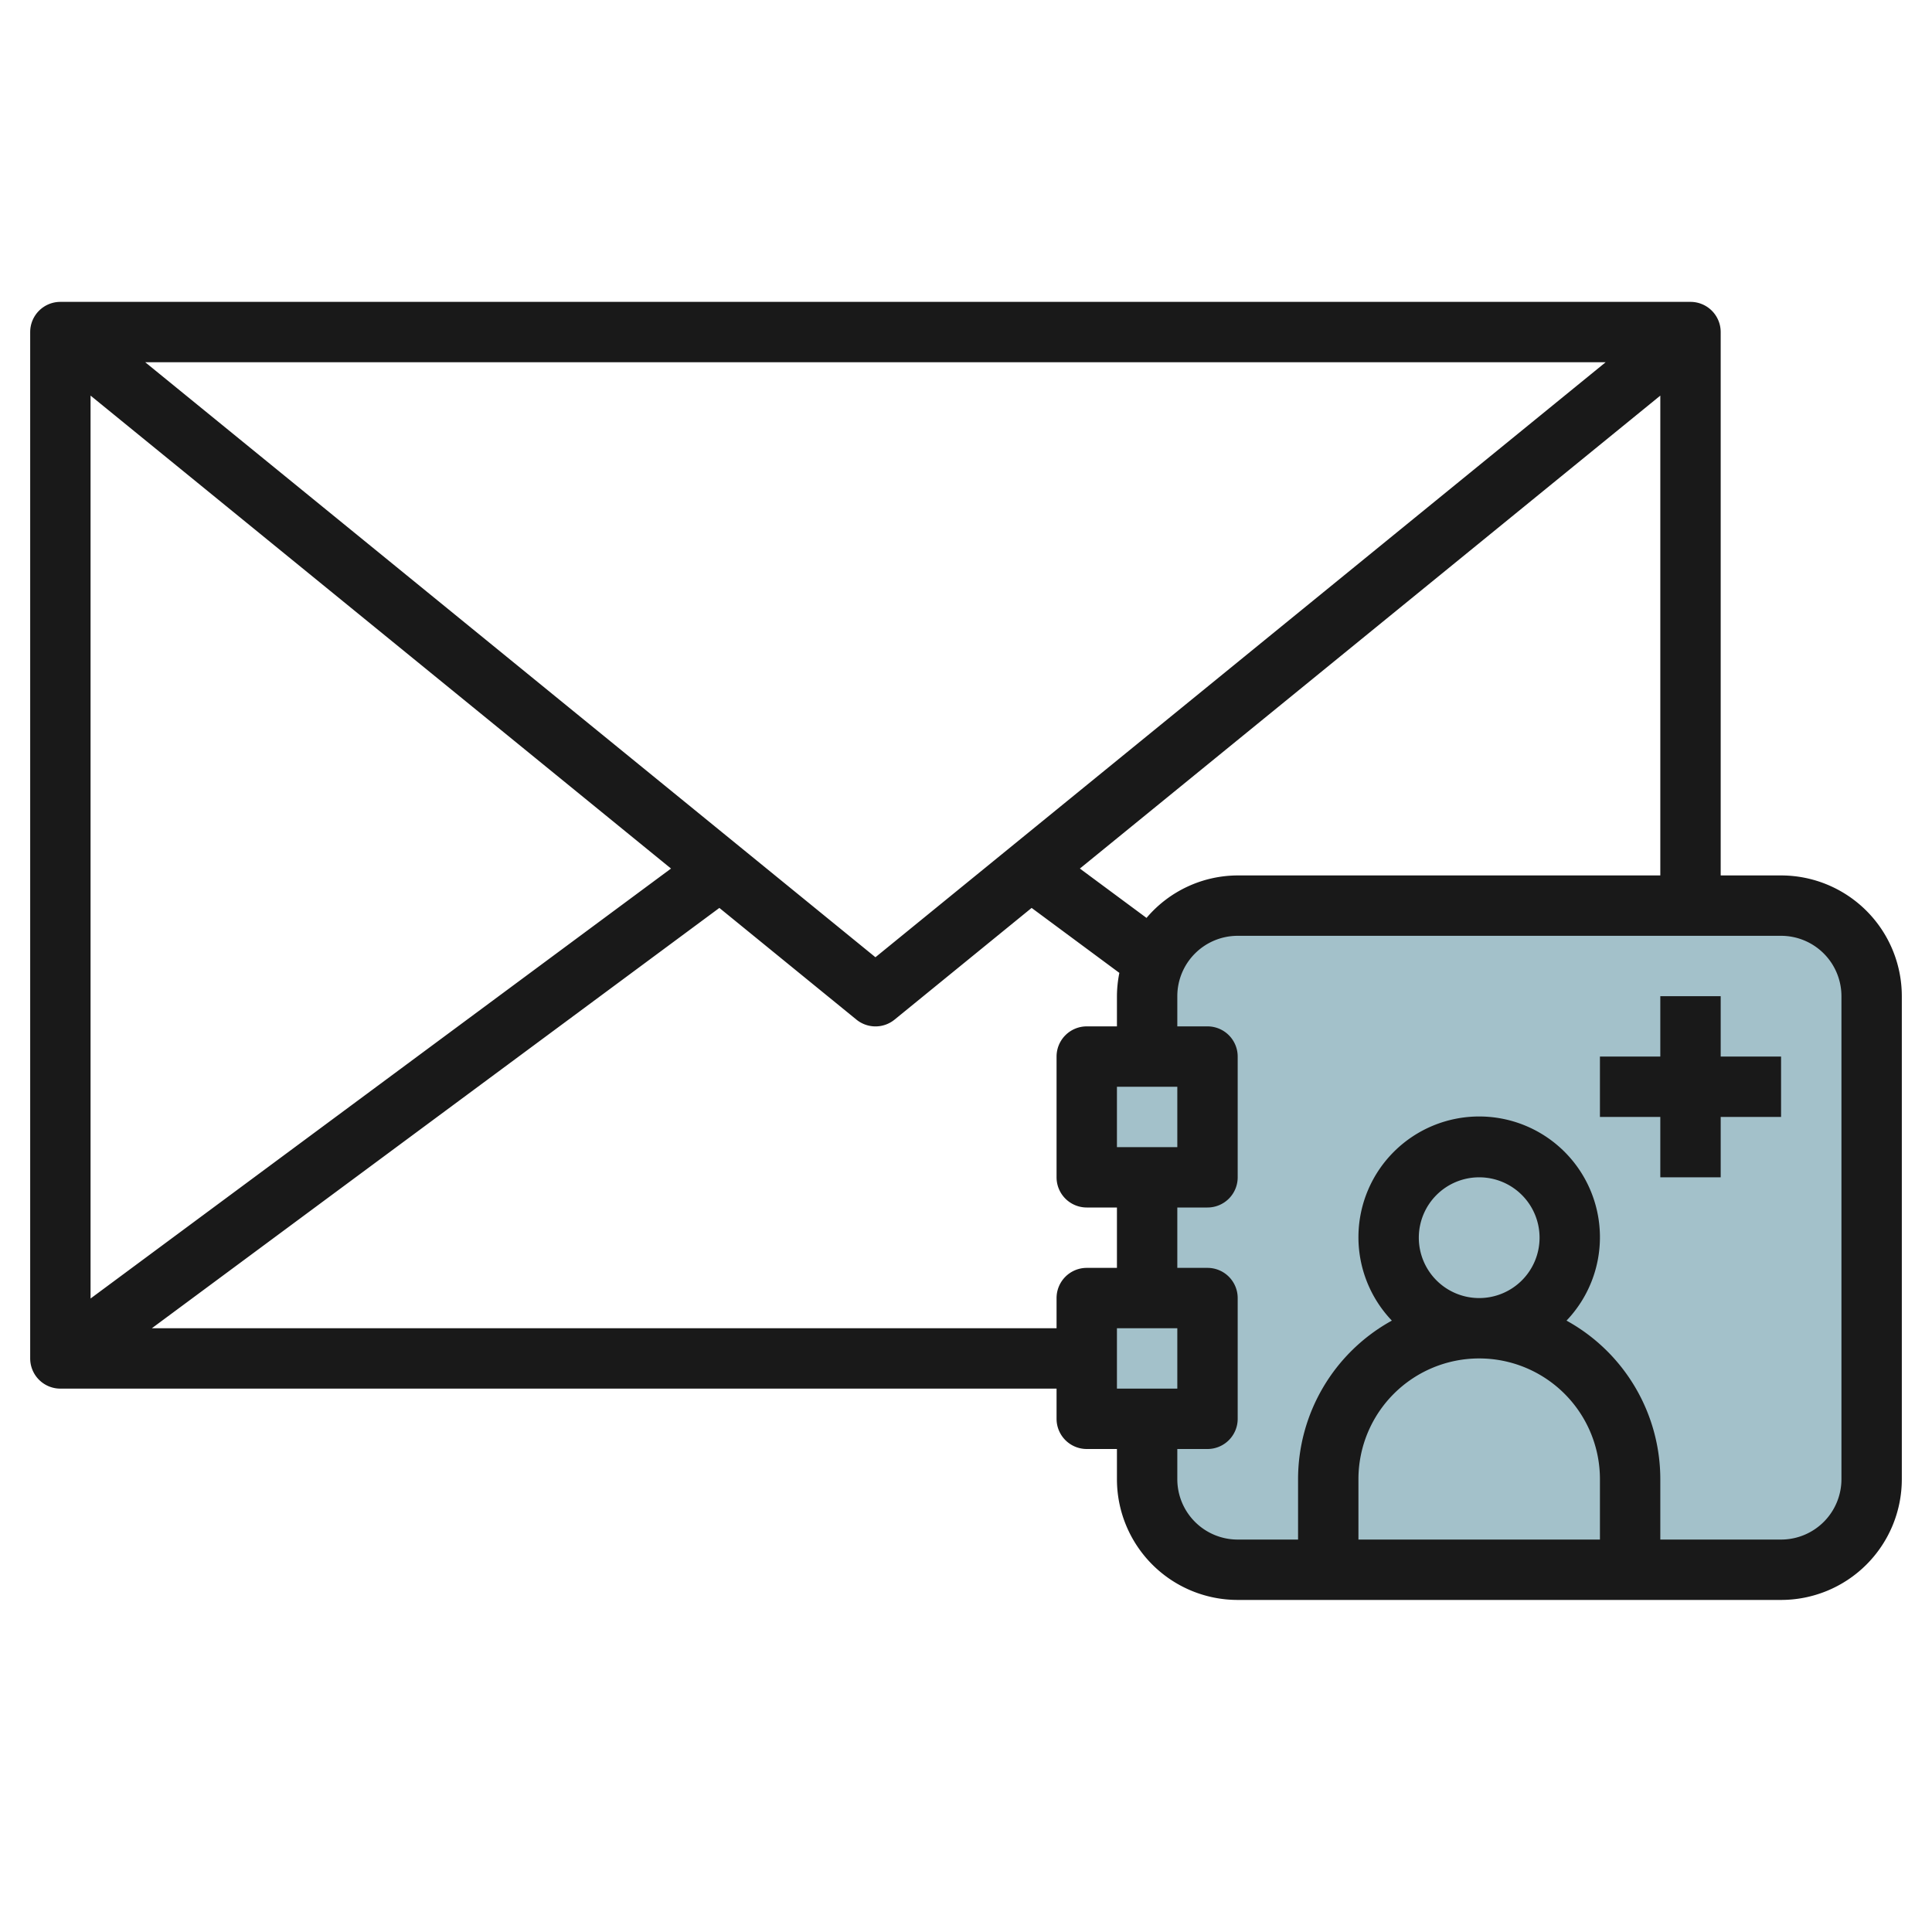
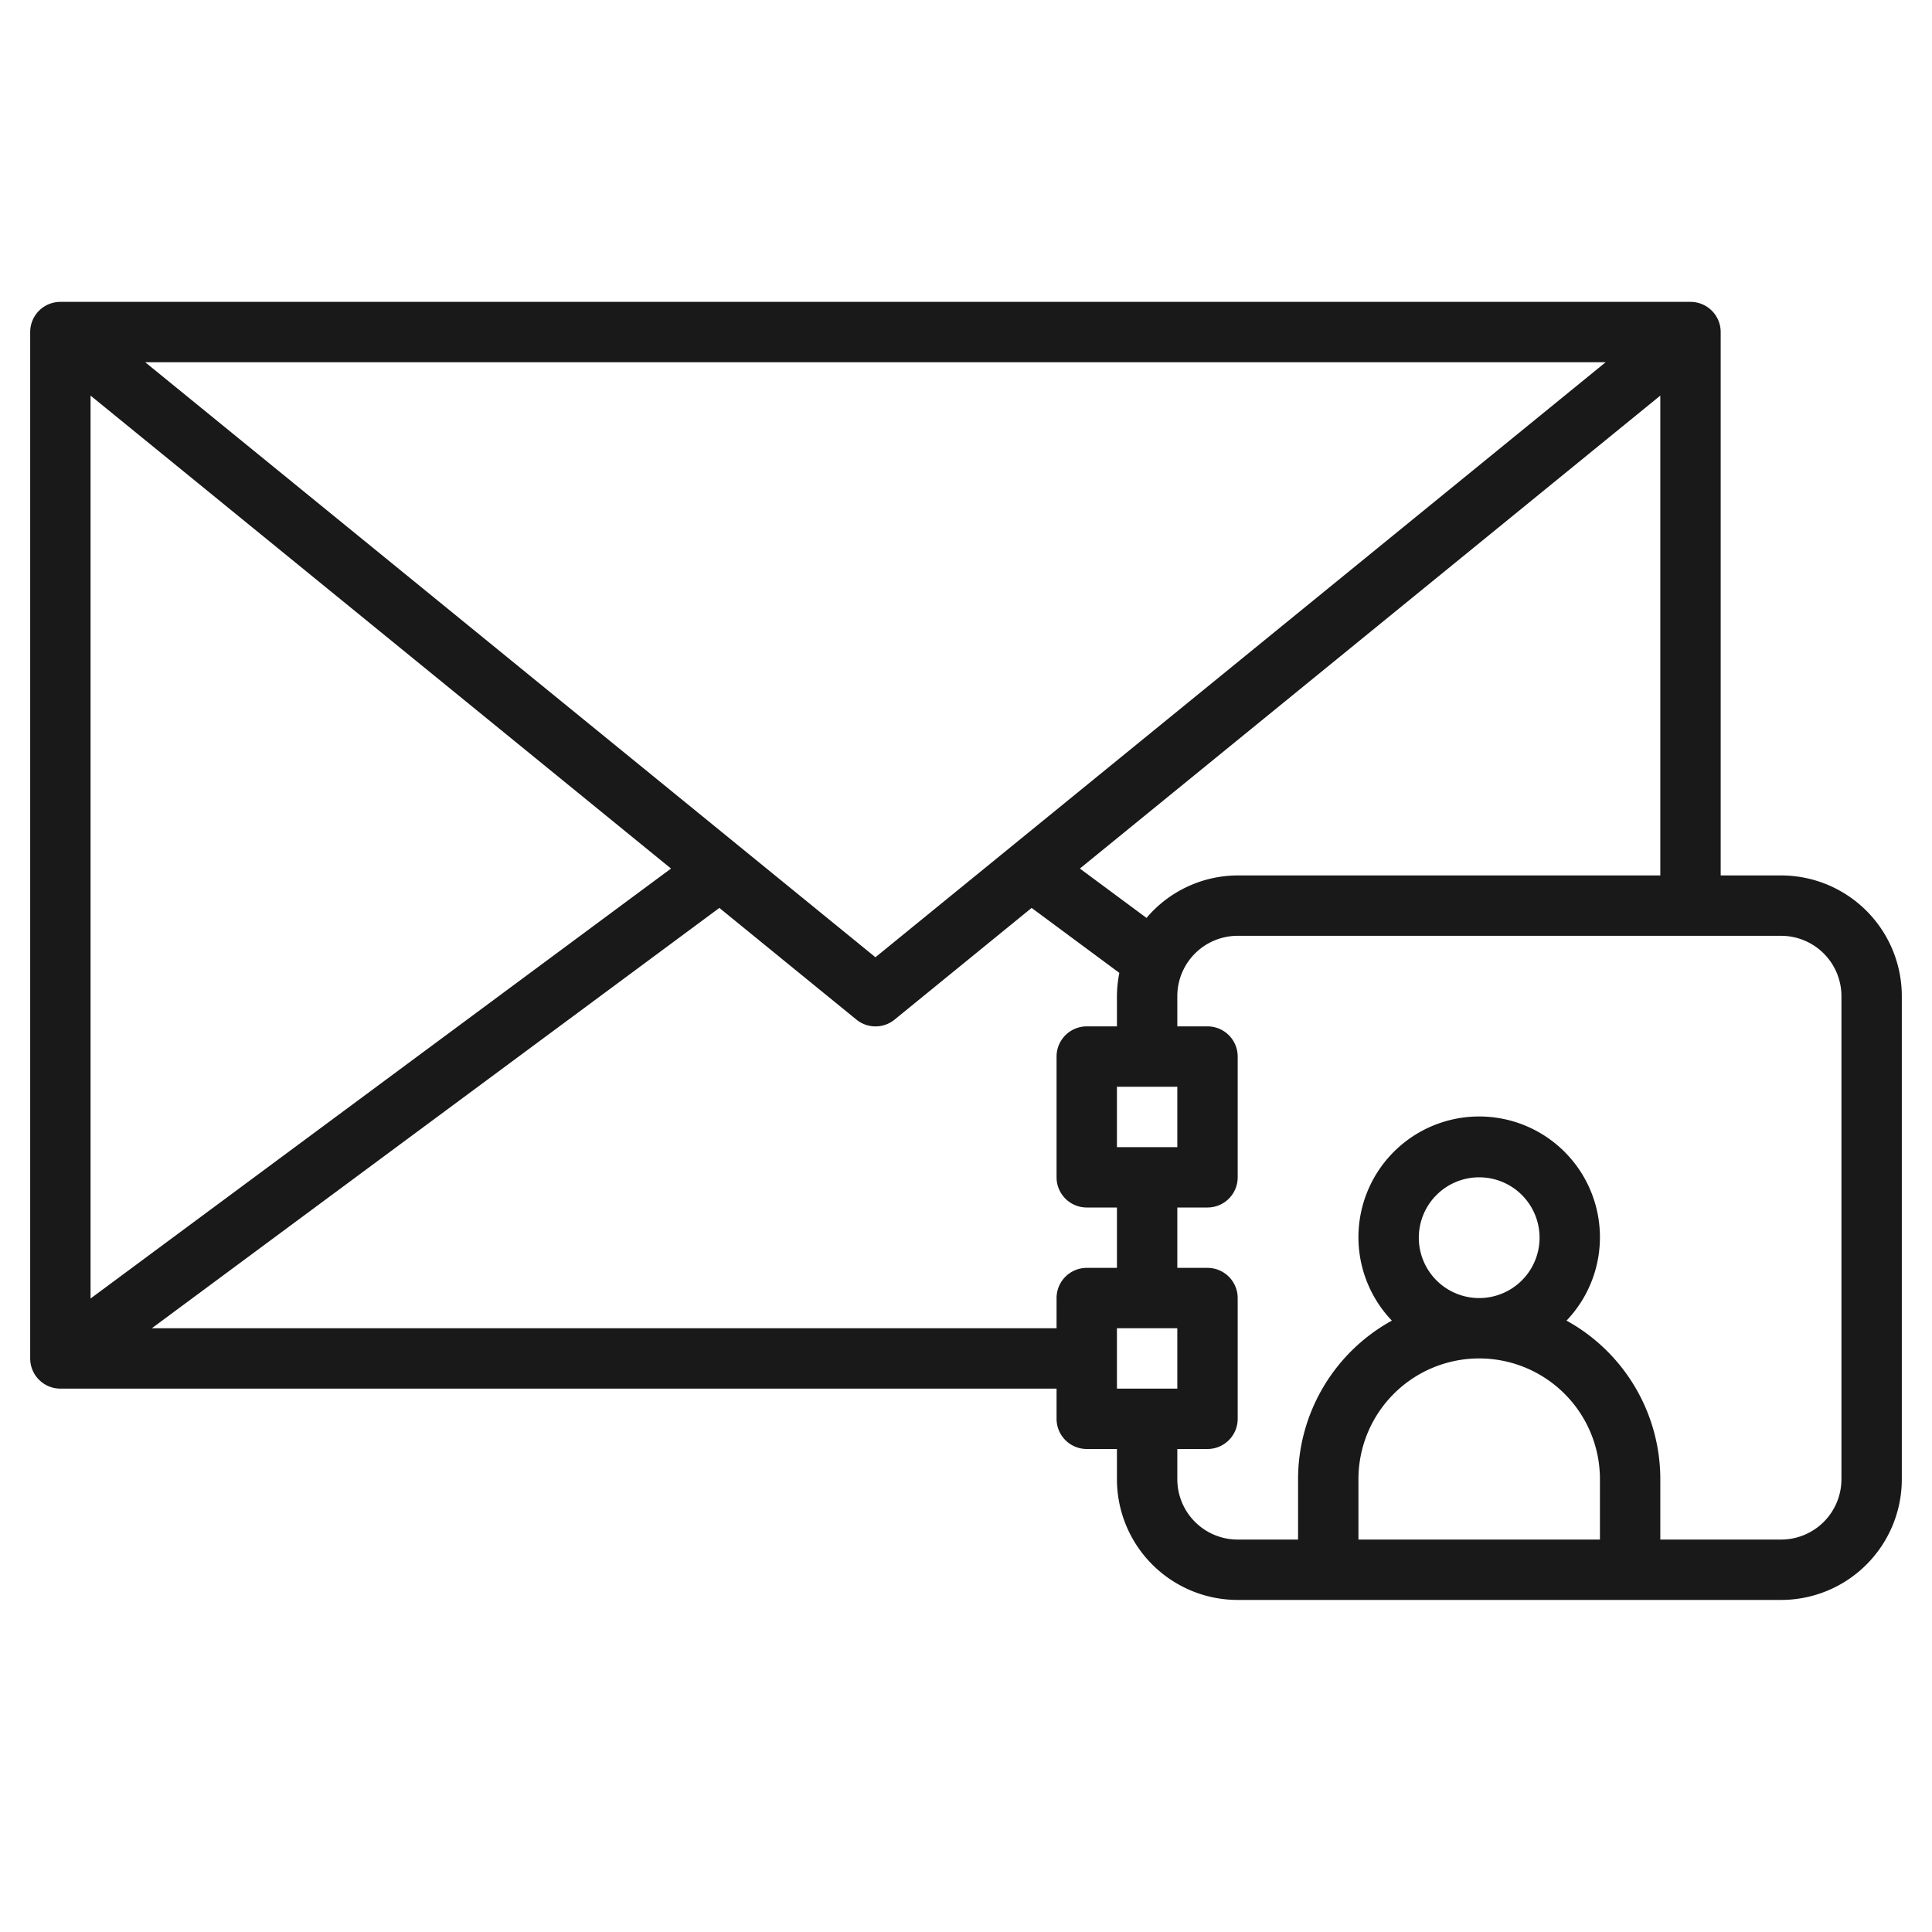
<svg xmlns="http://www.w3.org/2000/svg" id="Layer_3" height="512" viewBox="0 0 64 64" width="512" data-name="Layer 3">
  <g fill="#a3c1ca">
-     <path d="m36 35h4v4h-4z" />
-     <path d="m36 43h4v4h-4z" />
-     <rect height="22" rx="3" width="24" x="38" y="30" />
-   </g>
+     </g>
  <path d="m59 29h-2v-18a1 1 0 0 0 -1-1h-54a1 1 0 0 0 -1 1v34a1 1 0 0 0 1 1h33v1a1 1 0 0 0 1 1h1v1a4 4 0 0 0 4 4h18a4 4 0 0 0 4-4v-16a4 4 0 0 0 -4-4zm-18 0a3.973 3.973 0 0 0 -3.02 1.407l-2.208-1.635 19.228-15.667v15.895zm-4 9v-2h2v2zm-14.772-9.228-19.228 14.243v-29.91zm-17.417-16.772h48.378l-24.189 19.71zm30.189 31v1h-29.97l18.8-13.924 4.54 3.7a1 1 0 0 0 1.264 0l4.54-3.7 2.906 2.152a4.01 4.01 0 0 0 -.08.772v1h-1a1 1 0 0 0 -1 1v4a1 1 0 0 0 1 1h1v2h-1a1 1 0 0 0 -1 1zm2 3v-2h2v2zm10-5a2 2 0 1 1 2 2 2 2 0 0 1 -2-2zm2 4a4 4 0 0 1 4 4v2h-8v-2a4 4 0 0 1 4-4zm12 4a2 2 0 0 1 -2 2h-4v-2a6 6 0 0 0 -3.107-5.253 4 4 0 1 0 -5.786 0 6 6 0 0 0 -3.107 5.253v2h-2a2 2 0 0 1 -2-2v-1h1a1 1 0 0 0 1-1v-4a1 1 0 0 0 -1-1h-1v-2h1a1 1 0 0 0 1-1v-4a1 1 0 0 0 -1-1h-1v-1a2 2 0 0 1 2-2h18a2 2 0 0 1 2 2z" fill="#191919" />
-   <path d="m57 33h-2v2h-2v2h2v2h2v-2h2v-2h-2z" fill="#191919" />
</svg>